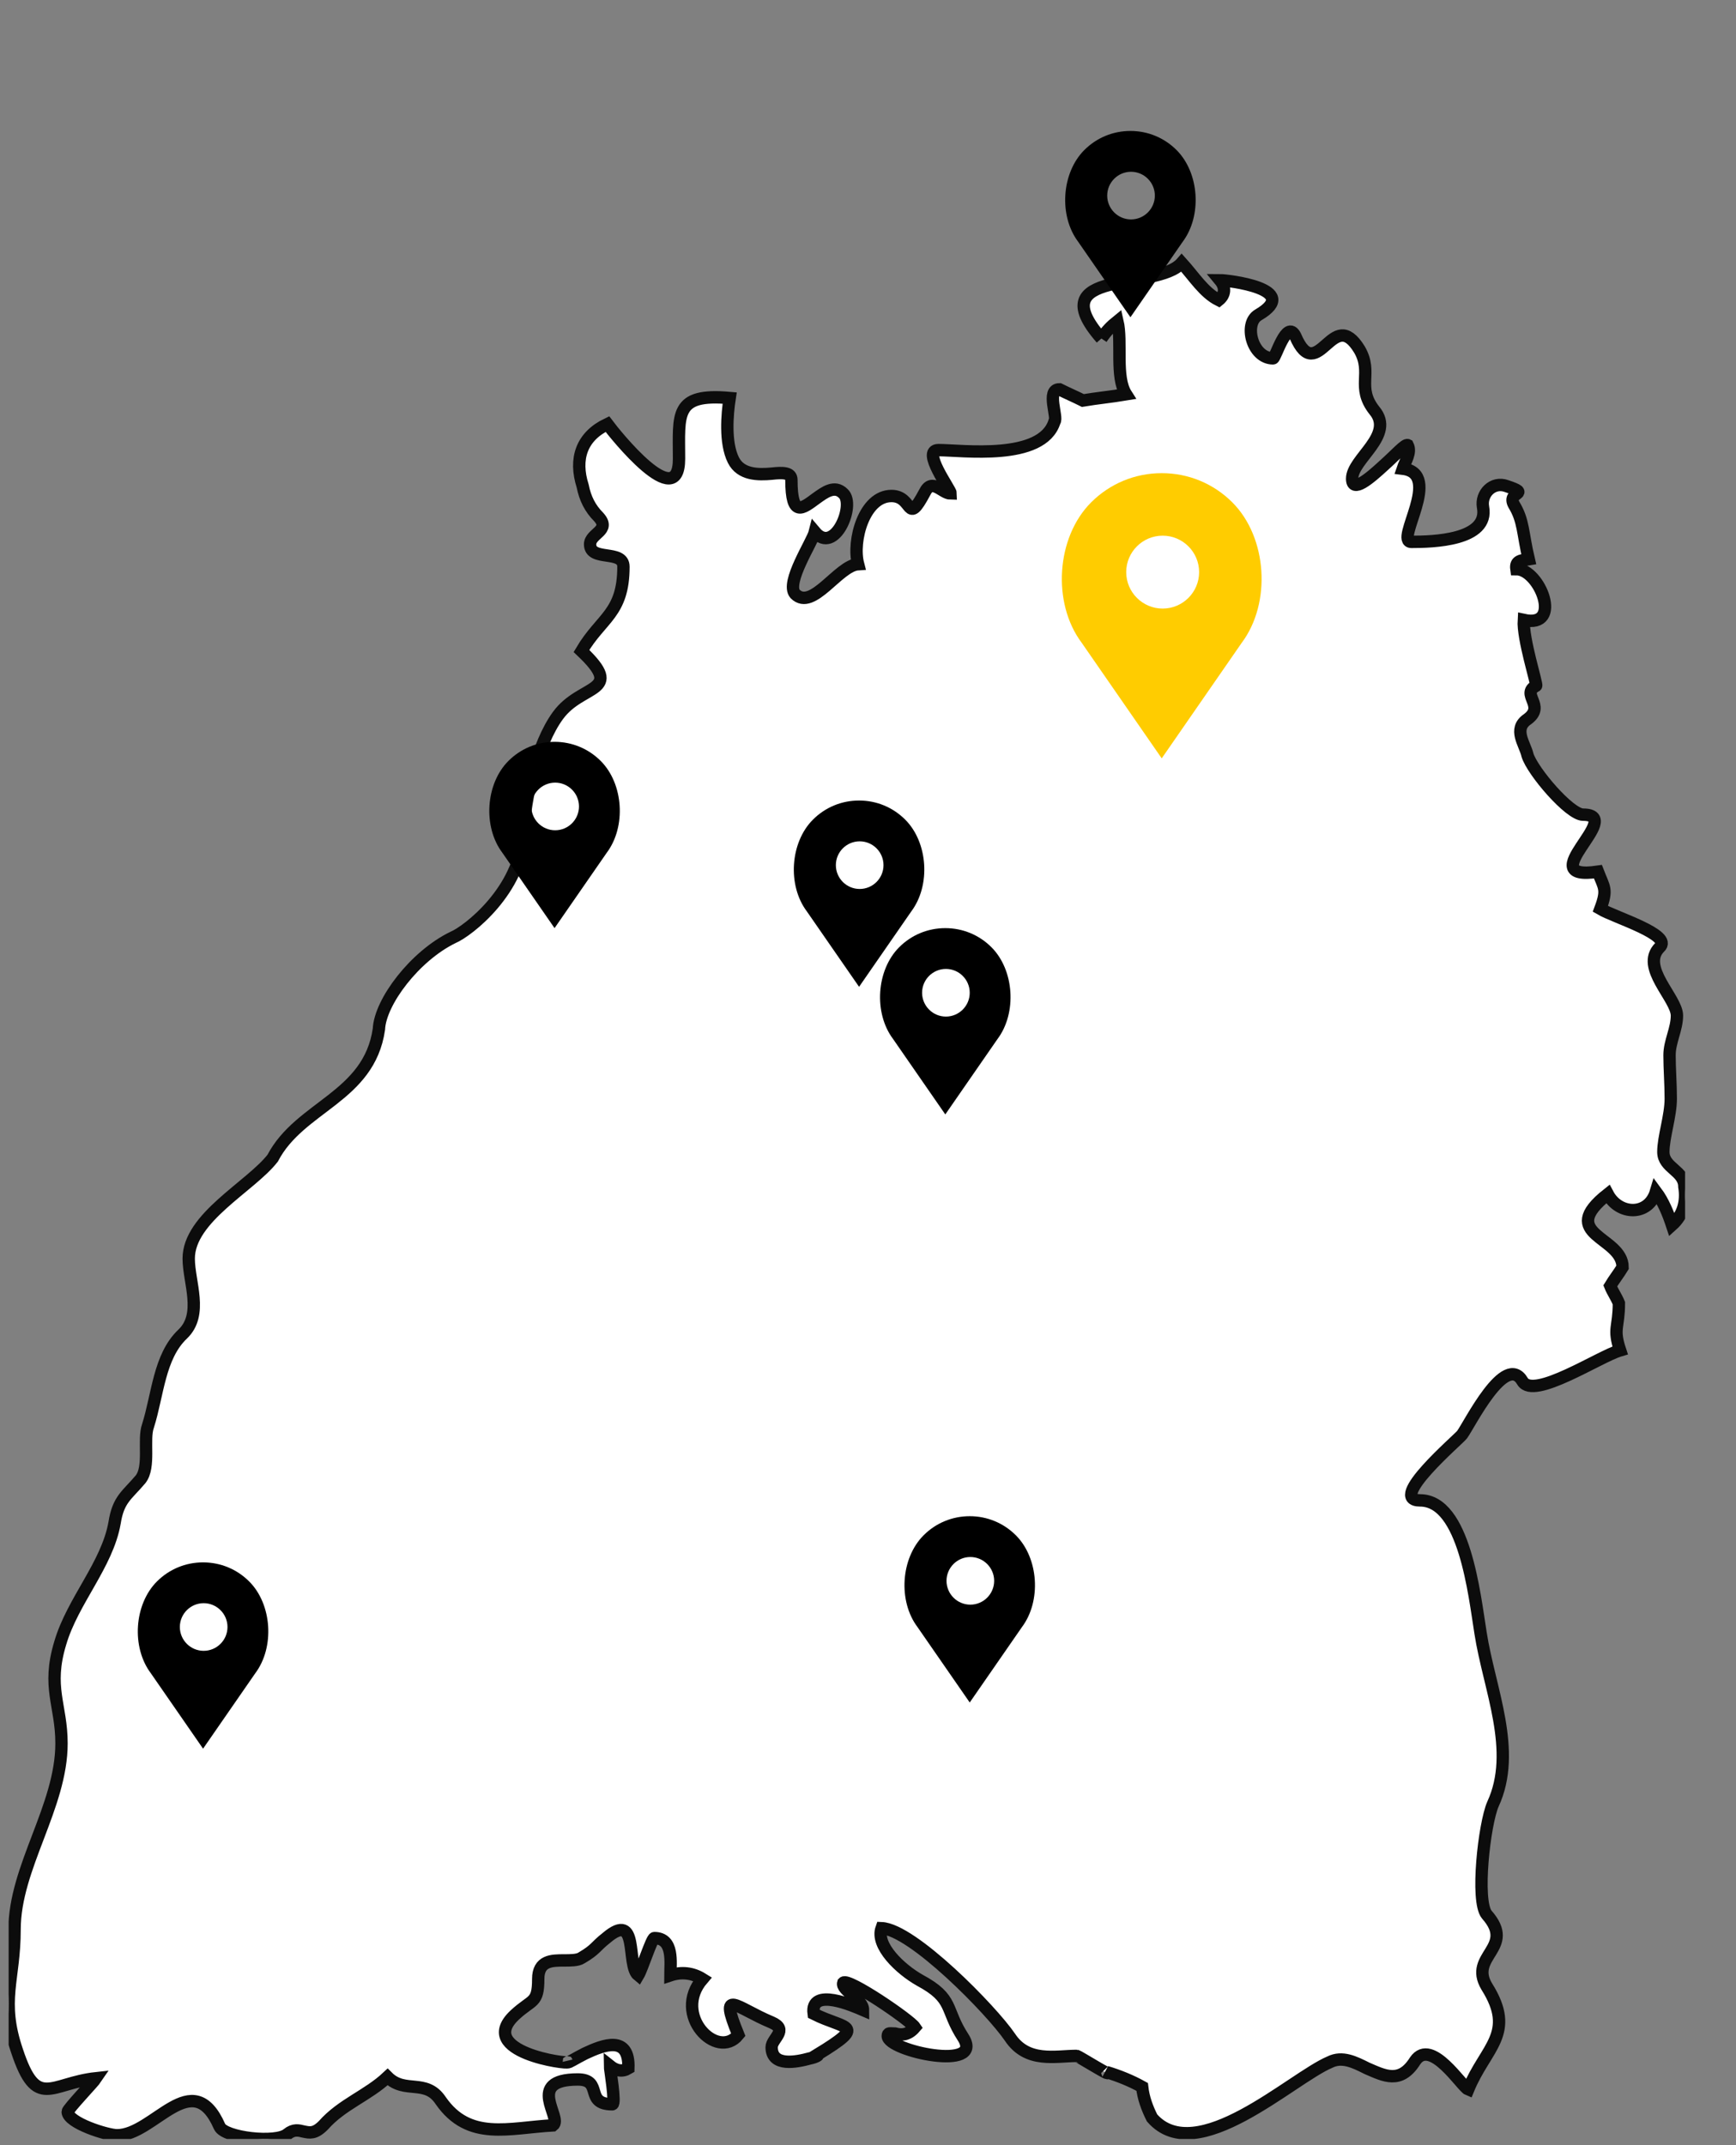
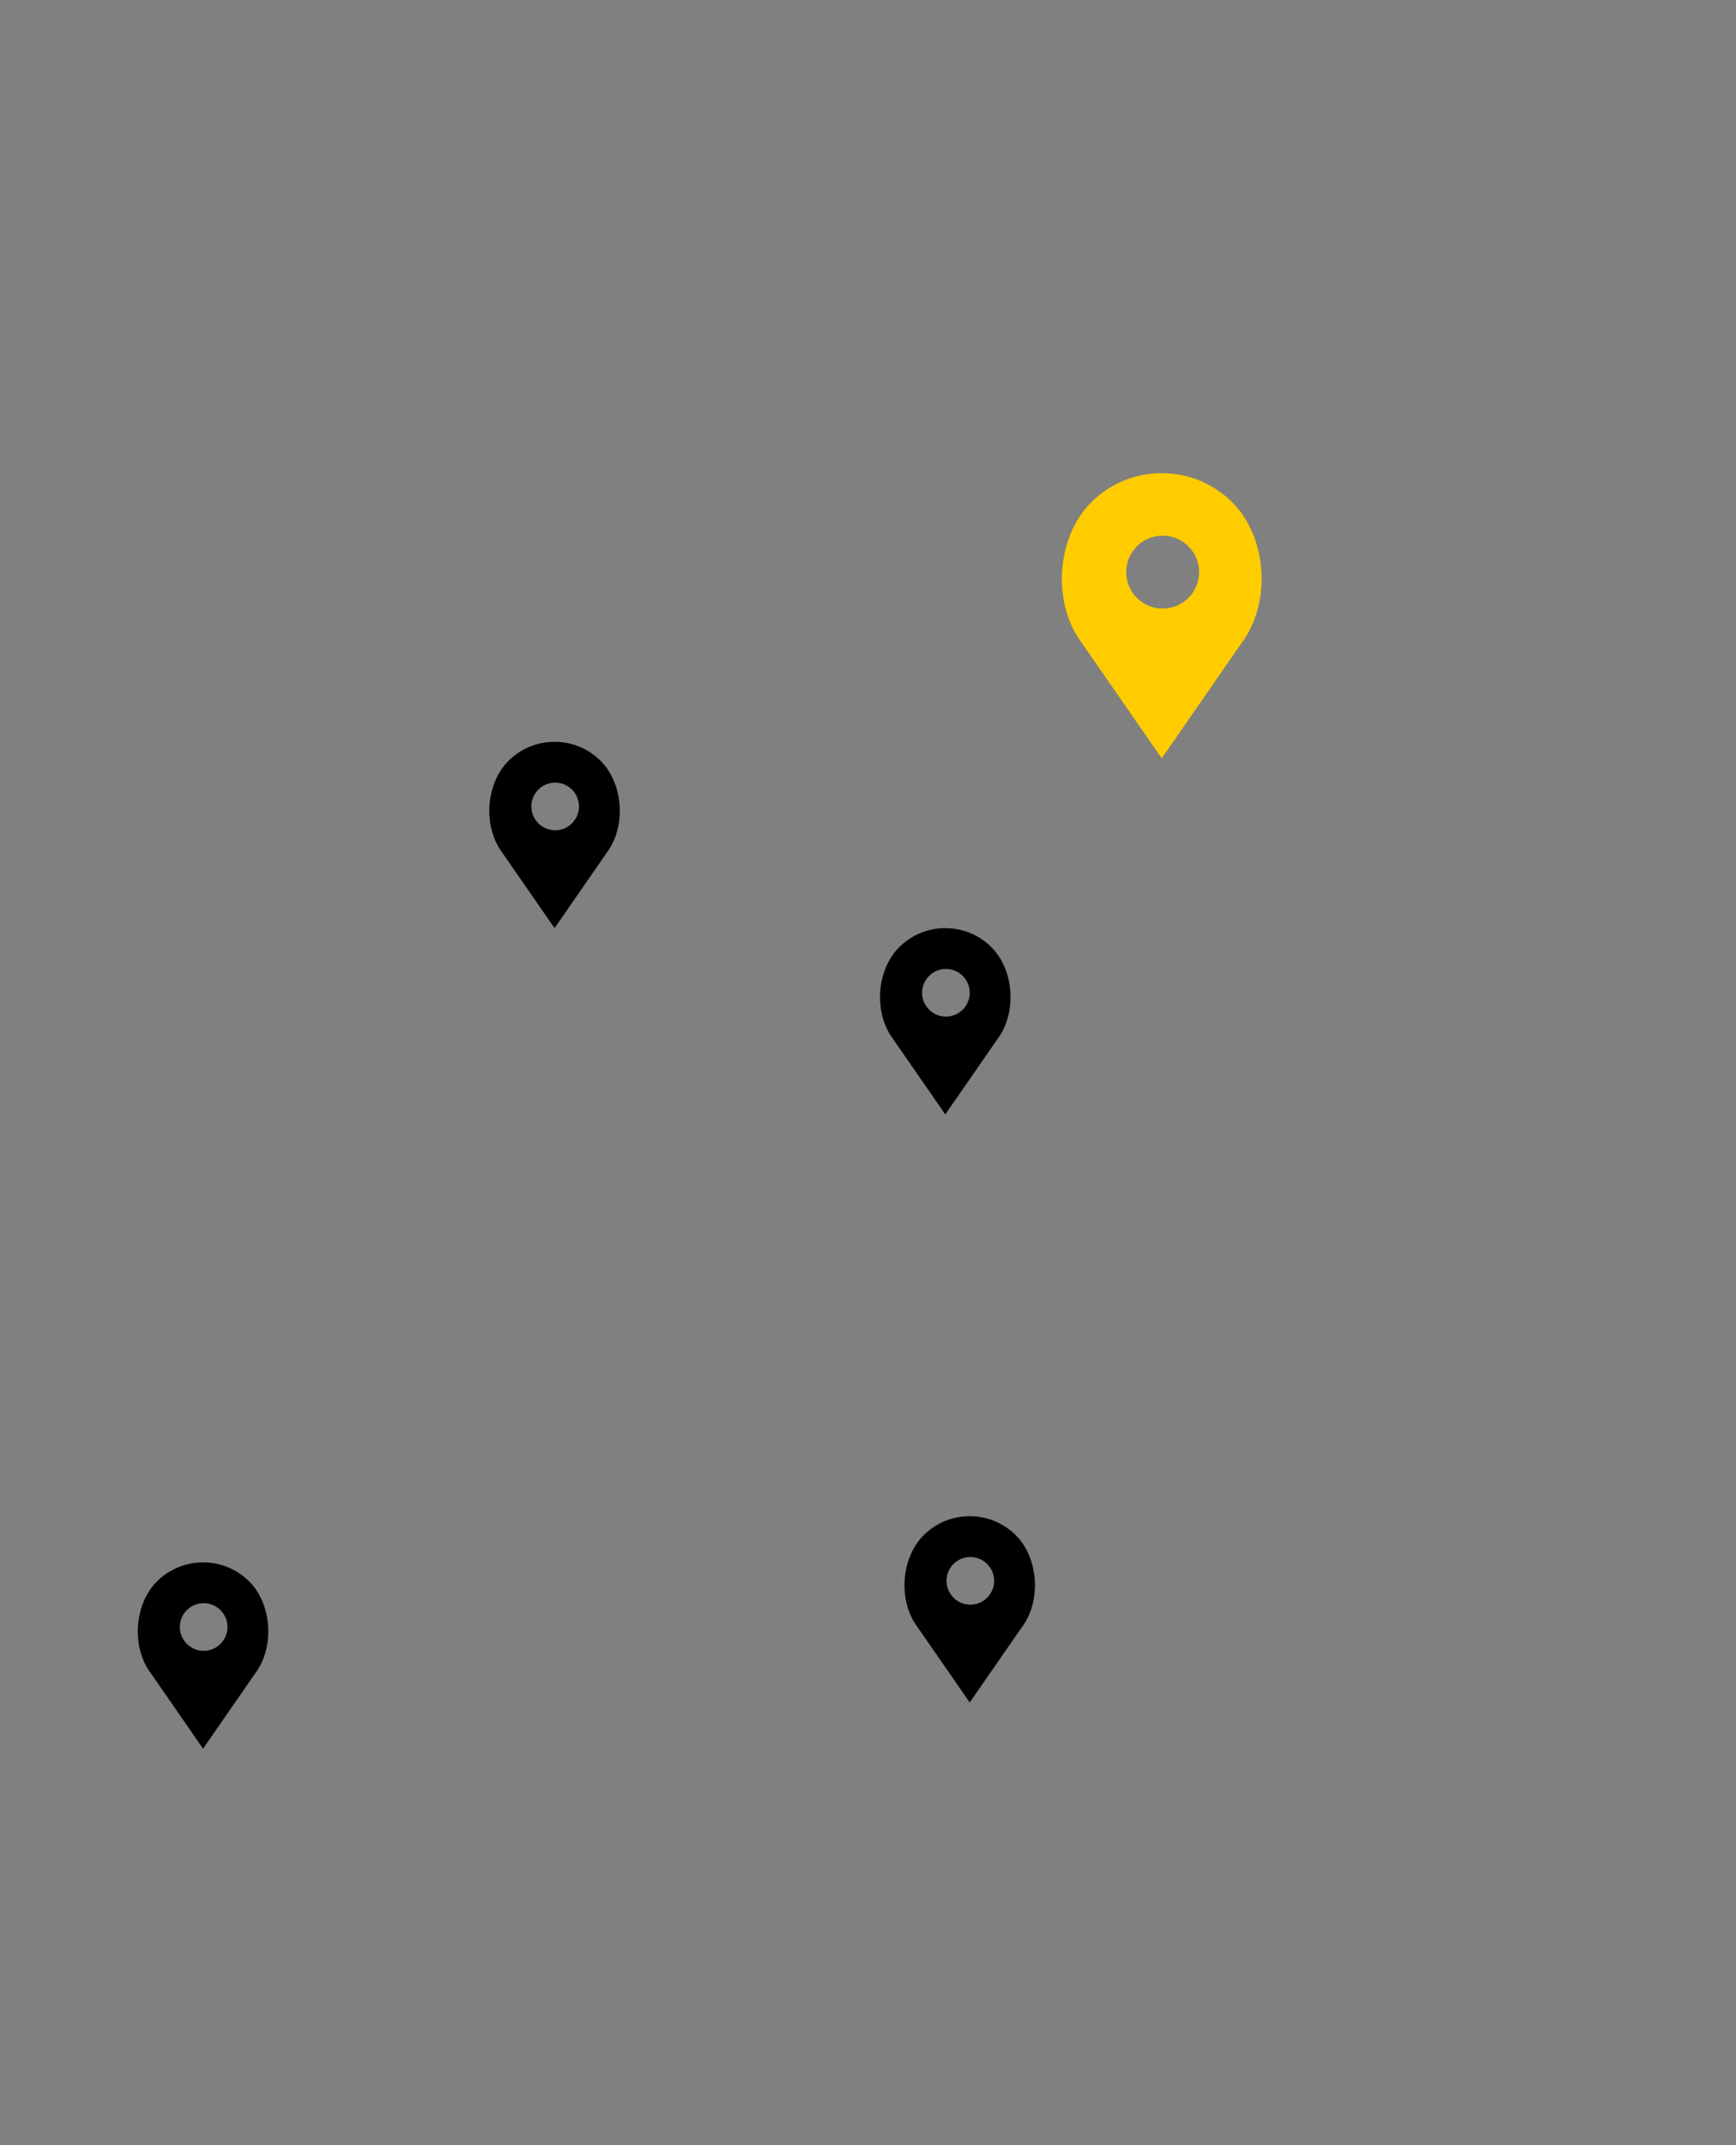
<svg xmlns="http://www.w3.org/2000/svg" xmlns:ns1="http://www.serif.com/" width="100%" height="100%" viewBox="0 0 140 173" version="1.1" xml:space="preserve" style="fill-rule:evenodd;clip-rule:evenodd;">
  <rect x="0" y="0" width="140" height="173" fill="#808080" stroke="none" />
  <g id="Ebene_1" transform="matrix(1,0,0,1,1.631,10.561)">
    <g id="Fill-1" transform="matrix(0.996,0,0,1,-1.431,0)">
      <clipPath id="_clip1">
-         <rect x="0.5" y="-8.537" width="135.738" height="170.476" />
-       </clipPath>
+         </clipPath>
      <g clip-path="url(#_clip1)">
        <path d="M88.979,16.738C89.379,16.138 89.779,15.738 90.279,15.338C90.679,17.038 90.079,19.838 90.979,21.238C89.779,21.438 88.679,21.538 87.479,21.738C86.879,21.438 86.179,21.138 85.579,20.838C84.479,20.838 85.479,23.138 85.179,23.438C84.179,26.638 77.679,25.738 75.779,25.738C74.379,25.738 76.779,28.938 76.779,29.238C76.079,29.238 75.279,27.938 74.679,29.138C73.179,31.938 73.779,29.438 71.979,29.438C69.779,29.438 68.779,33.038 69.279,34.938C67.679,35.038 65.579,38.738 64.179,37.338C63.379,36.438 65.579,33.138 65.779,32.338C67.379,34.238 69.079,30.138 68.079,29.238C67.379,28.538 66.579,29.138 65.879,29.638C64.779,30.438 63.879,31.238 63.879,28.138C63.879,27.538 63.179,27.538 62.279,27.638C61.179,27.738 59.779,27.738 59.179,26.538C58.479,25.138 58.679,22.838 58.879,21.538C54.379,21.138 54.779,22.838 54.779,26.438C54.779,30.938 49.579,24.438 48.979,23.638C46.879,24.638 46.279,26.438 46.979,28.638C47.179,29.638 47.579,30.438 48.279,31.138C49.279,32.238 47.579,32.438 47.579,33.338C47.579,34.738 50.279,33.738 50.279,35.138C50.279,38.938 48.479,39.238 46.879,41.938C50.479,45.338 46.879,44.538 44.979,47.138C43.279,49.438 42.279,53.838 42.179,56.638C41.979,61.238 37.679,64.538 36.479,65.038C33.379,66.538 30.579,70.238 30.479,72.438C29.679,77.938 24.079,78.638 21.879,82.838C20.079,85.138 15.079,87.638 15.079,90.938C15.079,92.838 16.279,95.438 14.579,97.038C12.679,98.838 12.579,101.938 11.779,104.438C11.379,105.538 11.979,107.738 11.179,108.738C10.079,110.038 9.379,110.338 9.079,112.238C8.479,115.638 5.679,118.538 4.679,121.938C3.579,125.538 4.779,126.938 4.779,130.038C4.779,135.138 0.979,140.038 0.979,145.038C0.979,149.138 -0.221,150.738 1.179,154.838C2.779,159.638 3.879,157.438 7.579,157.038C7.379,157.338 5.279,159.538 5.279,159.738C5.279,160.638 8.479,161.638 9.279,161.638C12.279,161.638 15.379,155.938 17.579,160.938C17.979,161.838 22.179,162.338 23.079,161.538C23.579,161.138 23.979,161.238 24.379,161.338C24.879,161.438 25.279,161.538 25.979,160.838C27.479,159.138 29.579,158.438 31.179,156.938C32.579,158.338 34.279,157.038 35.479,158.838C37.779,162.138 40.979,161.038 44.579,160.838C45.379,160.238 42.279,157.138 46.579,157.138C48.679,157.138 47.079,159.138 49.379,159.138C49.679,159.138 49.179,156.238 49.179,156.038C49.679,156.438 50.179,156.538 50.679,156.238C50.779,153.538 48.679,154.338 47.179,155.038C46.379,155.438 45.779,155.838 45.779,155.738C45.879,155.938 38.279,154.938 41.479,151.938C42.879,150.638 43.379,151.038 43.379,149.038C43.379,147.538 44.479,147.538 45.479,147.538C45.979,147.538 46.579,147.538 46.879,147.338C48.079,146.638 47.979,146.438 48.879,145.738C51.579,143.438 50.479,147.938 51.479,148.738C51.779,148.238 52.579,145.738 52.779,145.738C54.379,145.738 54.079,147.738 54.079,148.738C54.979,148.438 55.879,148.538 56.679,149.038C54.179,151.938 57.879,155.638 59.579,153.538C57.979,149.638 59.379,151.338 62.279,152.538C63.679,153.138 62.279,153.838 62.279,154.538C62.279,156.138 64.279,155.738 65.379,155.438C65.879,155.338 66.179,155.138 65.979,155.138C70.079,152.638 68.279,153.138 65.679,151.838C65.379,149.638 68.979,151.238 69.679,151.538C69.679,150.638 67.879,149.938 68.079,149.338C68.479,148.938 73.479,152.338 73.879,152.938C73.279,153.638 72.679,153.538 72.279,153.438C71.879,153.438 71.679,153.338 71.679,153.638C71.679,154.838 79.579,156.538 77.779,153.738C76.279,151.438 77.079,150.638 74.279,149.138C72.679,148.238 70.679,146.338 71.179,144.938C73.679,145.038 80.079,151.538 81.579,153.738C82.979,155.838 85.279,155.238 86.979,155.238C87.079,155.238 89.979,157.038 89.379,156.538C90.379,156.838 91.379,157.238 92.279,157.738C92.379,158.638 92.679,159.438 93.079,160.238C96.679,164.338 104.379,157.038 107.479,155.738C108.479,155.238 109.479,155.738 110.479,156.238C111.879,156.838 113.179,157.538 114.379,155.638C115.679,153.738 118.179,157.738 118.679,157.938C120.079,154.538 122.579,153.438 120.179,149.638C118.679,147.138 122.579,146.538 120.179,143.838C119.279,142.738 119.979,136.538 120.679,134.938C122.679,130.638 120.379,125.638 119.679,121.138C119.179,118.038 118.379,110.438 114.779,110.438C112.079,110.438 117.879,105.538 118.179,105.138C118.779,104.338 121.679,98.438 123.079,100.838C123.979,102.338 129.279,98.838 130.979,98.338C130.379,96.538 130.879,96.538 130.879,94.538C130.679,94.038 130.379,93.638 130.179,93.138C130.479,92.638 130.879,92.138 131.179,91.638C131.179,89.138 125.779,89.038 129.979,85.738C130.879,87.438 133.279,87.538 133.879,85.538C134.479,86.338 134.879,87.338 135.179,88.238C136.079,87.438 136.379,86.338 136.179,85.138C136.179,83.838 134.479,83.638 134.479,82.338C134.479,81.138 135.079,79.438 135.079,78.038C135.079,76.838 134.979,75.638 134.979,74.538C134.979,73.438 135.579,72.438 135.579,71.338C135.579,69.938 132.579,67.438 134.179,65.838C135.279,64.838 130.579,63.438 129.379,62.738C129.979,61.138 129.679,61.038 129.179,59.738C123.679,60.538 131.479,55.138 127.979,55.138C126.879,55.138 123.879,51.638 123.479,50.338C123.279,49.438 122.279,48.238 123.479,47.438C124.979,46.338 122.879,45.438 124.179,44.738C124.279,44.638 123.079,40.938 123.179,39.438C126.379,40.138 124.479,35.338 122.579,35.338C122.479,34.638 122.979,34.638 123.579,34.538C123.079,32.438 123.179,31.438 122.379,30.138C121.779,29.038 123.879,29.338 121.779,28.638C120.679,28.238 119.679,29.238 119.879,30.338C120.379,33.038 115.779,33.138 114.079,33.138C112.679,33.138 116.679,27.638 113.379,27.238C113.579,26.638 114.079,25.938 113.779,25.338C113.579,25.238 112.779,26.138 111.879,26.938C110.679,28.038 109.279,29.238 109.279,28.038C109.279,26.438 112.779,24.538 111.079,22.538C109.579,20.638 110.979,19.538 109.879,17.638C108.779,15.838 107.979,16.538 107.179,17.238C106.379,17.938 105.579,18.638 104.679,16.538C103.979,15.138 103.079,18.338 102.879,18.338C101.179,18.338 100.479,15.538 101.679,14.838C105.279,12.738 99.179,12.038 98.579,12.038C99.079,12.638 98.979,13.238 98.479,13.638C97.279,13.038 96.479,11.738 95.479,10.638C93.479,12.938 83.979,11.038 88.979,16.738" style="fill:white;stroke:rgb(12,12,12);stroke-width:1px;" />
      </g>
    </g>
    <g id="Karlsruhe" transform="matrix(1,0,0,1,-3,0)">
      <path d="M49.812,50.805C48.818,49.811 47.497,49.264 46.091,49.264C44.685,49.264 43.364,49.811 42.37,50.805C40.531,52.644 40.302,56.104 41.875,58.2L46.091,64.288L50.3,58.209C51.88,56.103 51.652,52.643 49.812,50.805ZM46.14,56.397C45.081,56.397 44.219,55.535 44.219,54.476C44.219,53.417 45.081,52.555 46.14,52.555C47.199,52.555 48.061,53.417 48.061,54.476C48.061,55.535 47.199,56.397 46.14,56.397Z" style="fill-rule:nonzero;" />
    </g>
    <g id="Karlsruhe1" ns1:id="Karlsruhe" transform="matrix(1,0,0,1,-31.346,66.173)">
      <path d="M49.812,50.805C48.818,49.811 47.497,49.264 46.091,49.264C44.685,49.264 43.364,49.811 42.37,50.805C40.531,52.644 40.302,56.104 41.875,58.2L46.091,64.288L50.3,58.209C51.88,56.103 51.652,52.643 49.812,50.805ZM46.14,56.397C45.081,56.397 44.219,55.535 44.219,54.476C44.219,53.417 45.081,52.555 46.14,52.555C47.199,52.555 48.061,53.417 48.061,54.476C48.061,55.535 47.199,56.397 46.14,56.397Z" style="fill-rule:nonzero;" />
    </g>
    <g id="Stuttgart" transform="matrix(1,0,0,1,-3,0)">
      <path d="M81.324,65.829C80.33,64.835 79.009,64.288 77.603,64.288C76.197,64.288 74.876,64.835 73.882,65.829C72.043,67.668 71.814,71.128 73.387,73.224L77.603,79.312L81.812,73.233C83.392,71.127 83.163,67.667 81.324,65.829ZM77.652,71.421C76.593,71.421 75.731,70.559 75.731,69.5C75.731,68.441 76.593,67.579 77.652,67.579C78.711,67.579 79.573,68.441 79.573,69.5C79.573,70.559 78.711,71.421 77.652,71.421Z" style="fill-rule:nonzero;" />
    </g>
    <g id="Sigmaringen" transform="matrix(1,0,0,1,-3,0)">
      <path d="M83.294,113.254C82.3,112.26 80.979,111.713 79.573,111.713C78.167,111.713 76.846,112.26 75.852,113.254C74.013,115.093 73.784,118.553 75.357,120.649L79.573,126.737L83.782,120.658C85.361,118.553 85.133,115.093 83.294,113.254ZM79.622,118.847C78.563,118.847 77.701,117.985 77.701,116.926C77.701,115.867 78.563,115.005 79.622,115.005C80.681,115.005 81.543,115.867 81.543,116.926C81.543,117.985 80.68,118.847 79.622,118.847Z" style="fill-rule:nonzero;" />
    </g>
    <g id="Wertheim" transform="matrix(1,0,0,1,-3,0)">
-       <path d="M96.253,1.541C95.259,0.547 93.938,0 92.533,0C91.127,0 89.806,0.547 88.812,1.541C86.973,3.38 86.744,6.84 88.317,8.936L92.533,15.024L96.742,8.945C98.321,6.84 98.092,3.38 96.253,1.541ZM92.581,7.134C91.522,7.134 90.66,6.272 90.66,5.213C90.66,4.154 91.522,3.292 92.581,3.292C93.64,3.292 94.502,4.154 94.502,5.213C94.502,6.272 93.64,7.134 92.581,7.134Z" style="fill-rule:nonzero;" />
-     </g>
+       </g>
    <g id="Ludwigsburg" transform="matrix(1,0,0,1,-3,0)">
-       <path d="M74.37,55.538C73.376,54.544 72.055,53.997 70.649,53.997C69.243,53.997 67.922,54.544 66.928,55.538C65.089,57.377 64.86,60.837 66.433,62.933L70.649,69.021L74.858,62.942C76.438,60.836 76.209,57.376 74.37,55.538ZM70.698,61.13C69.639,61.13 68.777,60.268 68.777,59.209C68.777,58.15 69.639,57.288 70.698,57.288C71.757,57.288 72.619,58.15 72.619,59.209C72.619,60.268 71.757,61.13 70.698,61.13Z" style="fill-rule:nonzero;" />
-     </g>
+       </g>
    <g id="Y" transform="matrix(1,0,0,1,74.349,-80.141)">
      <path d="M23.404,110.097C21.883,108.576 19.86,107.738 17.708,107.738C15.556,107.738 13.534,108.576 12.012,110.097C9.196,112.912 8.847,118.209 11.254,121.418L17.707,130.738L24.151,121.431C26.569,118.209 26.22,112.913 23.404,110.097ZM17.783,118.659C16.162,118.659 14.843,117.34 14.843,115.719C14.843,114.098 16.162,112.779 17.783,112.779C19.404,112.779 20.723,114.098 20.723,115.719C20.723,117.34 19.404,118.659 17.783,118.659Z" style="fill:rgb(255,204,0);fill-rule:nonzero;" />
    </g>
  </g>
</svg>